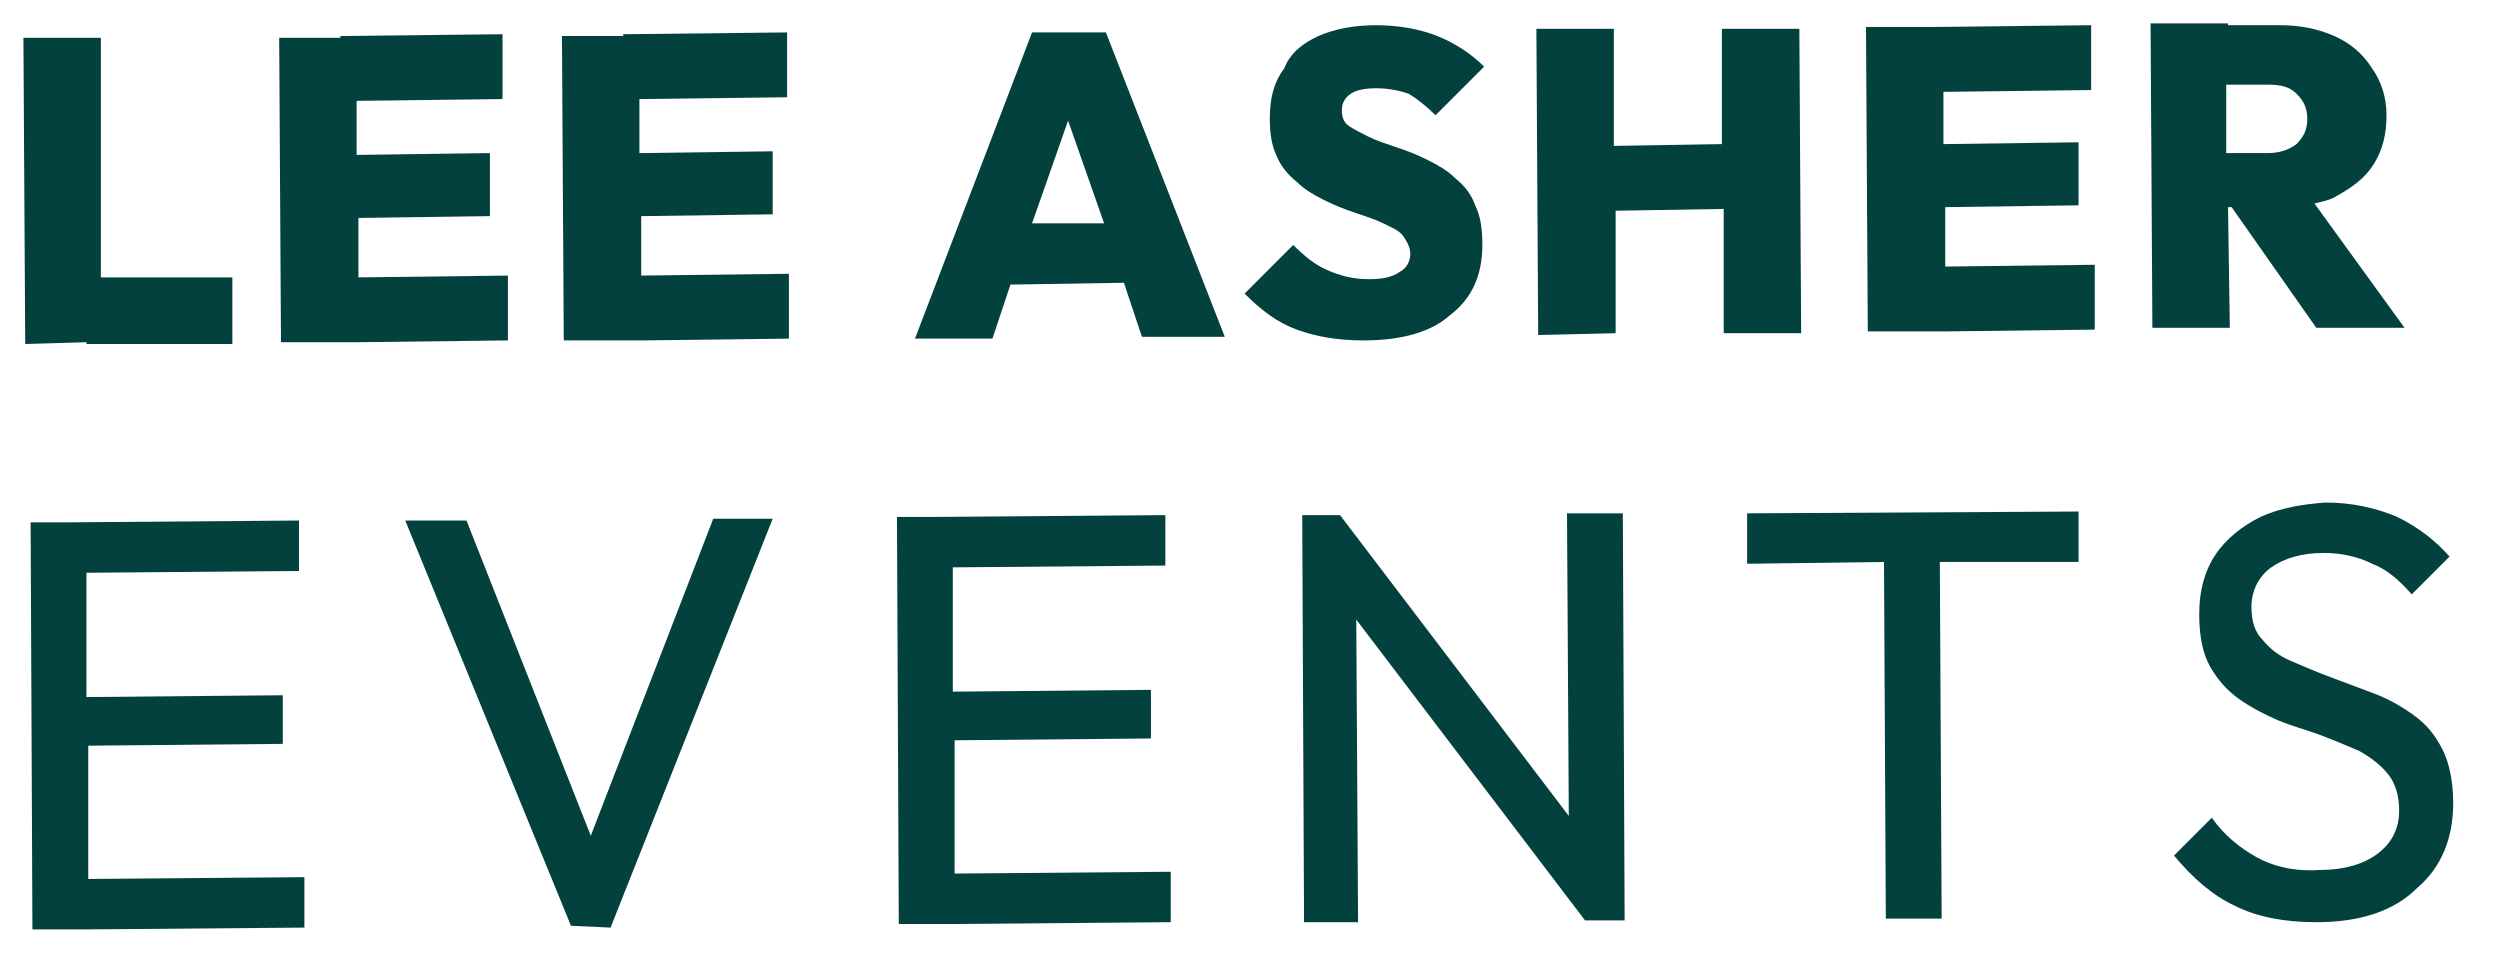
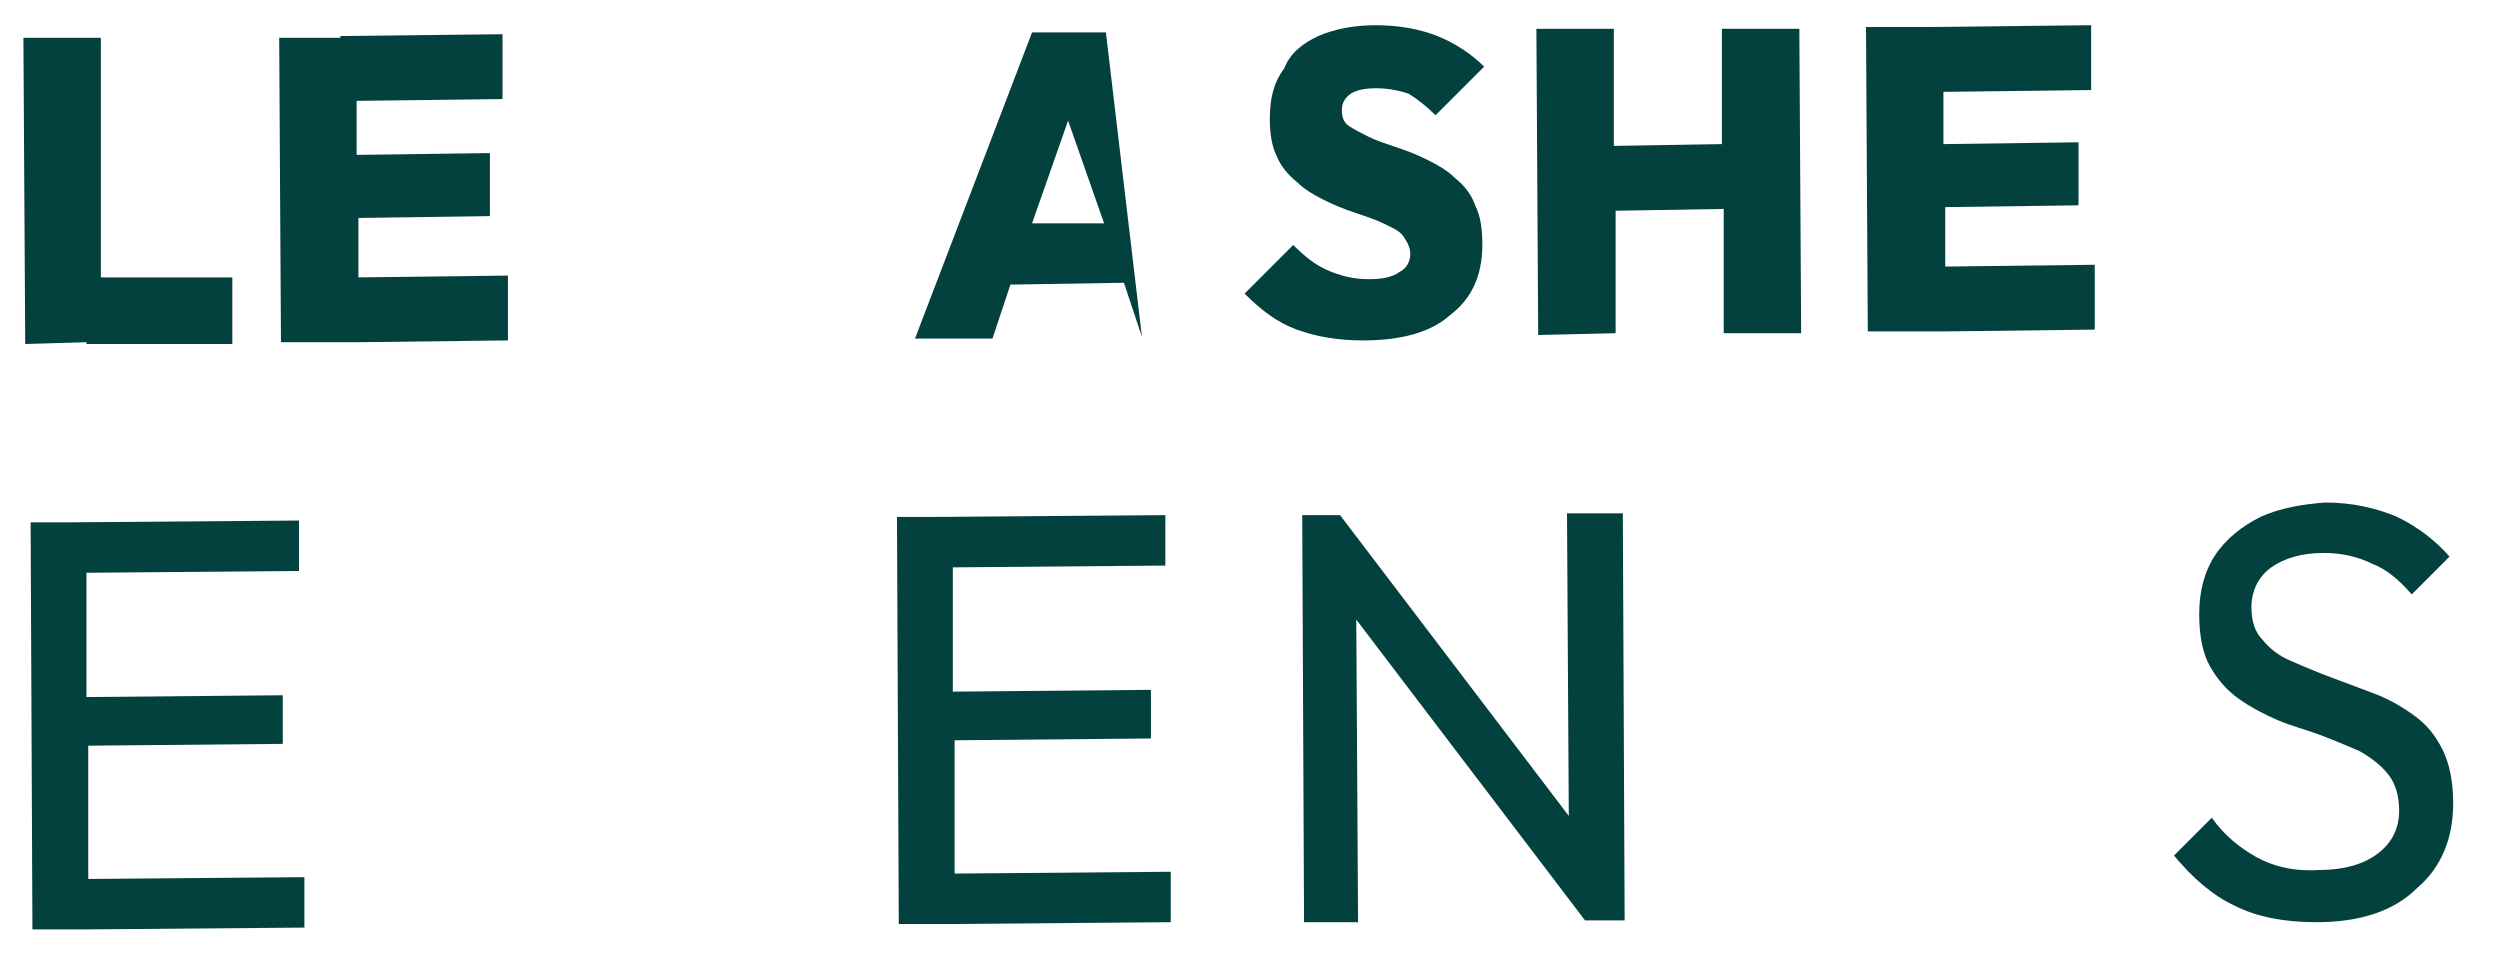
<svg xmlns="http://www.w3.org/2000/svg" version="1.1" id="Layer_1" x="0px" y="0px" viewBox="0 0 138.8 53.1" style="enable-background:new 0 0 138.8 53.1;" xml:space="preserve">
  <style type="text/css">
	.st0{fill:#03413F;}
</style>
  <g>
    <polygon class="st0" points="4.8,19.1 12.9,19.1 12.9,15.4 5.6,15.4 5.6,2.1 1.3,2.1 1.4,19.1 4.8,19  " />
    <polygon class="st0" points="28.2,18.9 28.2,15.3 19.9,15.4 19.9,12.1 27.2,12 27.2,8.5 19.8,8.6 19.8,5.6 27.9,5.5 27.9,1.9    18.9,2 18.9,2.1 15.5,2.1 15.6,19 19.9,19 19.9,19  " />
-     <polygon class="st0" points="35.6,12 42.9,11.9 42.9,8.4 35.5,8.5 35.5,5.5 43.7,5.4 43.7,1.8 34.6,1.9 34.6,2 31.2,2 31.3,18.9    35.6,18.9 35.6,18.9 43.8,18.8 43.8,15.2 35.6,15.3  " />
-     <path class="st0" d="M57.3,1.8l-6.5,17h4.3l1-3l6.3-0.1l1,3H68L61.4,1.8H57.3z M57.3,12.4l2-5.7l2,5.7H57.3z" />
+     <path class="st0" d="M57.3,1.8l-6.5,17h4.3l1-3l6.3-0.1l1,3L61.4,1.8H57.3z M57.3,12.4l2-5.7l2,5.7H57.3z" />
    <path class="st0" d="M80.5,17.5c1.2-0.9,1.8-2.2,1.8-3.9c0-0.9-0.1-1.6-0.4-2.2c-0.2-0.6-0.6-1.1-1.1-1.5c-0.4-0.4-0.9-0.7-1.5-1   s-1.1-0.5-1.7-0.7C77,8,76.4,7.8,76,7.6c-0.4-0.2-0.8-0.4-1.1-0.6c-0.3-0.2-0.4-0.5-0.4-0.9s0.2-0.7,0.5-0.9s0.8-0.3,1.4-0.3   s1.2,0.1,1.8,0.3c0.5,0.3,1,0.7,1.5,1.2l2.7-2.7C81.7,3,80.8,2.4,79.8,2s-2.2-0.6-3.4-0.6c-1.2,0-2.3,0.2-3.2,0.6   c-0.9,0.4-1.6,1-1.9,1.8c-0.6,0.8-0.8,1.7-0.8,2.8c0,0.8,0.1,1.5,0.4,2.1c0.2,0.5,0.6,1,1.1,1.4c0.4,0.4,0.9,0.7,1.5,1   s1.1,0.5,1.7,0.7s1.2,0.4,1.6,0.6c0.4,0.2,0.9,0.4,1.1,0.7s0.4,0.6,0.4,1s-0.2,0.8-0.6,1c-0.4,0.3-1,0.4-1.7,0.4   c-0.9,0-1.6-0.2-2.3-0.5s-1.3-0.8-1.9-1.4l-2.7,2.7c0.9,0.9,1.8,1.6,2.9,2s2.3,0.6,3.7,0.6C77.9,18.9,79.5,18.4,80.5,17.5z" />
    <polygon class="st0" points="100,18.5 99.9,1.6 95.6,1.6 95.6,8 89.6,8.1 89.6,1.6 85.3,1.6 85.4,18.6 89.7,18.5 89.7,11.7    95.7,11.6 95.7,18.5  " />
    <polygon class="st0" points="108,11.5 115.4,11.4 115.4,7.9 107.9,8 107.9,5.1 116.1,5 116.1,1.4 107,1.5 103.6,1.5 103.7,18.4    108,18.4 108,18.4 116.3,18.3 116.3,14.7 108,14.8  " />
-     <path class="st0" d="M123.7,11.5h0.2l4.7,6.7h4.9l-5-6.9c0.4-0.1,0.9-0.2,1.2-0.4c0.9-0.5,1.6-1,2.1-1.8s0.7-1.7,0.7-2.7   s-0.3-1.9-0.8-2.6c-0.5-0.8-1.2-1.4-2.1-1.8c-0.9-0.4-1.9-0.6-3-0.6h-2.9V1.3h-4.3l0.1,16.9h4.3L123.7,11.5z M125.9,4.7   c0.7,0,1.2,0.1,1.6,0.5s0.6,0.8,0.6,1.4s-0.2,1-0.6,1.4c-0.4,0.3-0.9,0.5-1.6,0.5h-2.3V4.7H125.9z" />
    <polygon class="st0" points="4.9,41.4 15.7,41.3 15.7,38.6 4.8,38.7 4.8,31.8 16.6,31.7 16.6,28.9 3.8,29 1.7,29 1.8,51.6    4.9,51.6 4.9,51.6 16.9,51.5 16.9,48.7 4.9,48.8  " />
-     <polygon class="st0" points="32.8,46.4 25.9,28.9 22.5,28.9 31.7,51.4 33.9,51.5 42.9,28.8 39.6,28.8  " />
    <polygon class="st0" points="53,41.1 63.9,41 63.9,38.3 52.9,38.4 52.9,31.5 64.7,31.4 64.7,28.6 51.9,28.7 49.8,28.7 49.9,51.3    53,51.3 53,51.3 65,51.2 65,48.4 53,48.5  " />
    <polygon class="st0" points="87,28.5 87.1,45.3 74.4,28.6 72.3,28.6 72.4,51.2 75.4,51.2 75.3,34.4 88,51.1 90.2,51.1 90.1,28.5     " />
-     <polygon class="st0" points="97,31.3 104.6,31.2 104.7,51 107.8,51 107.7,31.2 115.4,31.2 115.4,28.4 97,28.5  " />
    <path class="st0" d="M135.6,41.6c-0.4-0.8-0.9-1.4-1.6-1.9c-0.7-0.5-1.4-0.9-2.2-1.2s-1.6-0.6-2.4-0.9c-0.8-0.3-1.5-0.6-2.2-0.9   c-0.7-0.3-1.2-0.7-1.6-1.2c-0.4-0.4-0.6-1-0.6-1.8c0-0.9,0.4-1.7,1.1-2.2s1.7-0.8,2.9-0.8c1,0,1.9,0.2,2.7,0.6   c0.8,0.3,1.5,0.9,2.2,1.7l2.1-2.1c-0.8-0.9-1.7-1.6-2.9-2.2c-1.2-0.5-2.5-0.8-4-0.8c-1.3,0.1-2.5,0.3-3.6,0.8   c-1,0.5-1.9,1.2-2.5,2.1s-0.9,2-0.9,3.3c0,1.2,0.2,2.2,0.6,2.9s0.9,1.3,1.6,1.8s1.5,0.9,2.2,1.2s1.5,0.5,2.3,0.8s1.5,0.6,2.2,0.9   c0.7,0.4,1.2,0.8,1.6,1.3c0.4,0.5,0.6,1.2,0.6,2c0,1-0.4,1.8-1.2,2.4c-0.8,0.6-1.9,0.9-3.2,0.9c-1.4,0.1-2.6-0.2-3.5-0.7   s-1.8-1.2-2.5-2.2l-2.1,2.1c1,1.2,2.1,2.2,3.4,2.8c1.2,0.6,2.7,0.9,4.5,0.9c2.4,0,4.3-0.6,5.6-1.9c1.3-1.1,2-2.7,2-4.7   C136.2,43.4,136,42.4,135.6,41.6z" />
  </g>
</svg>